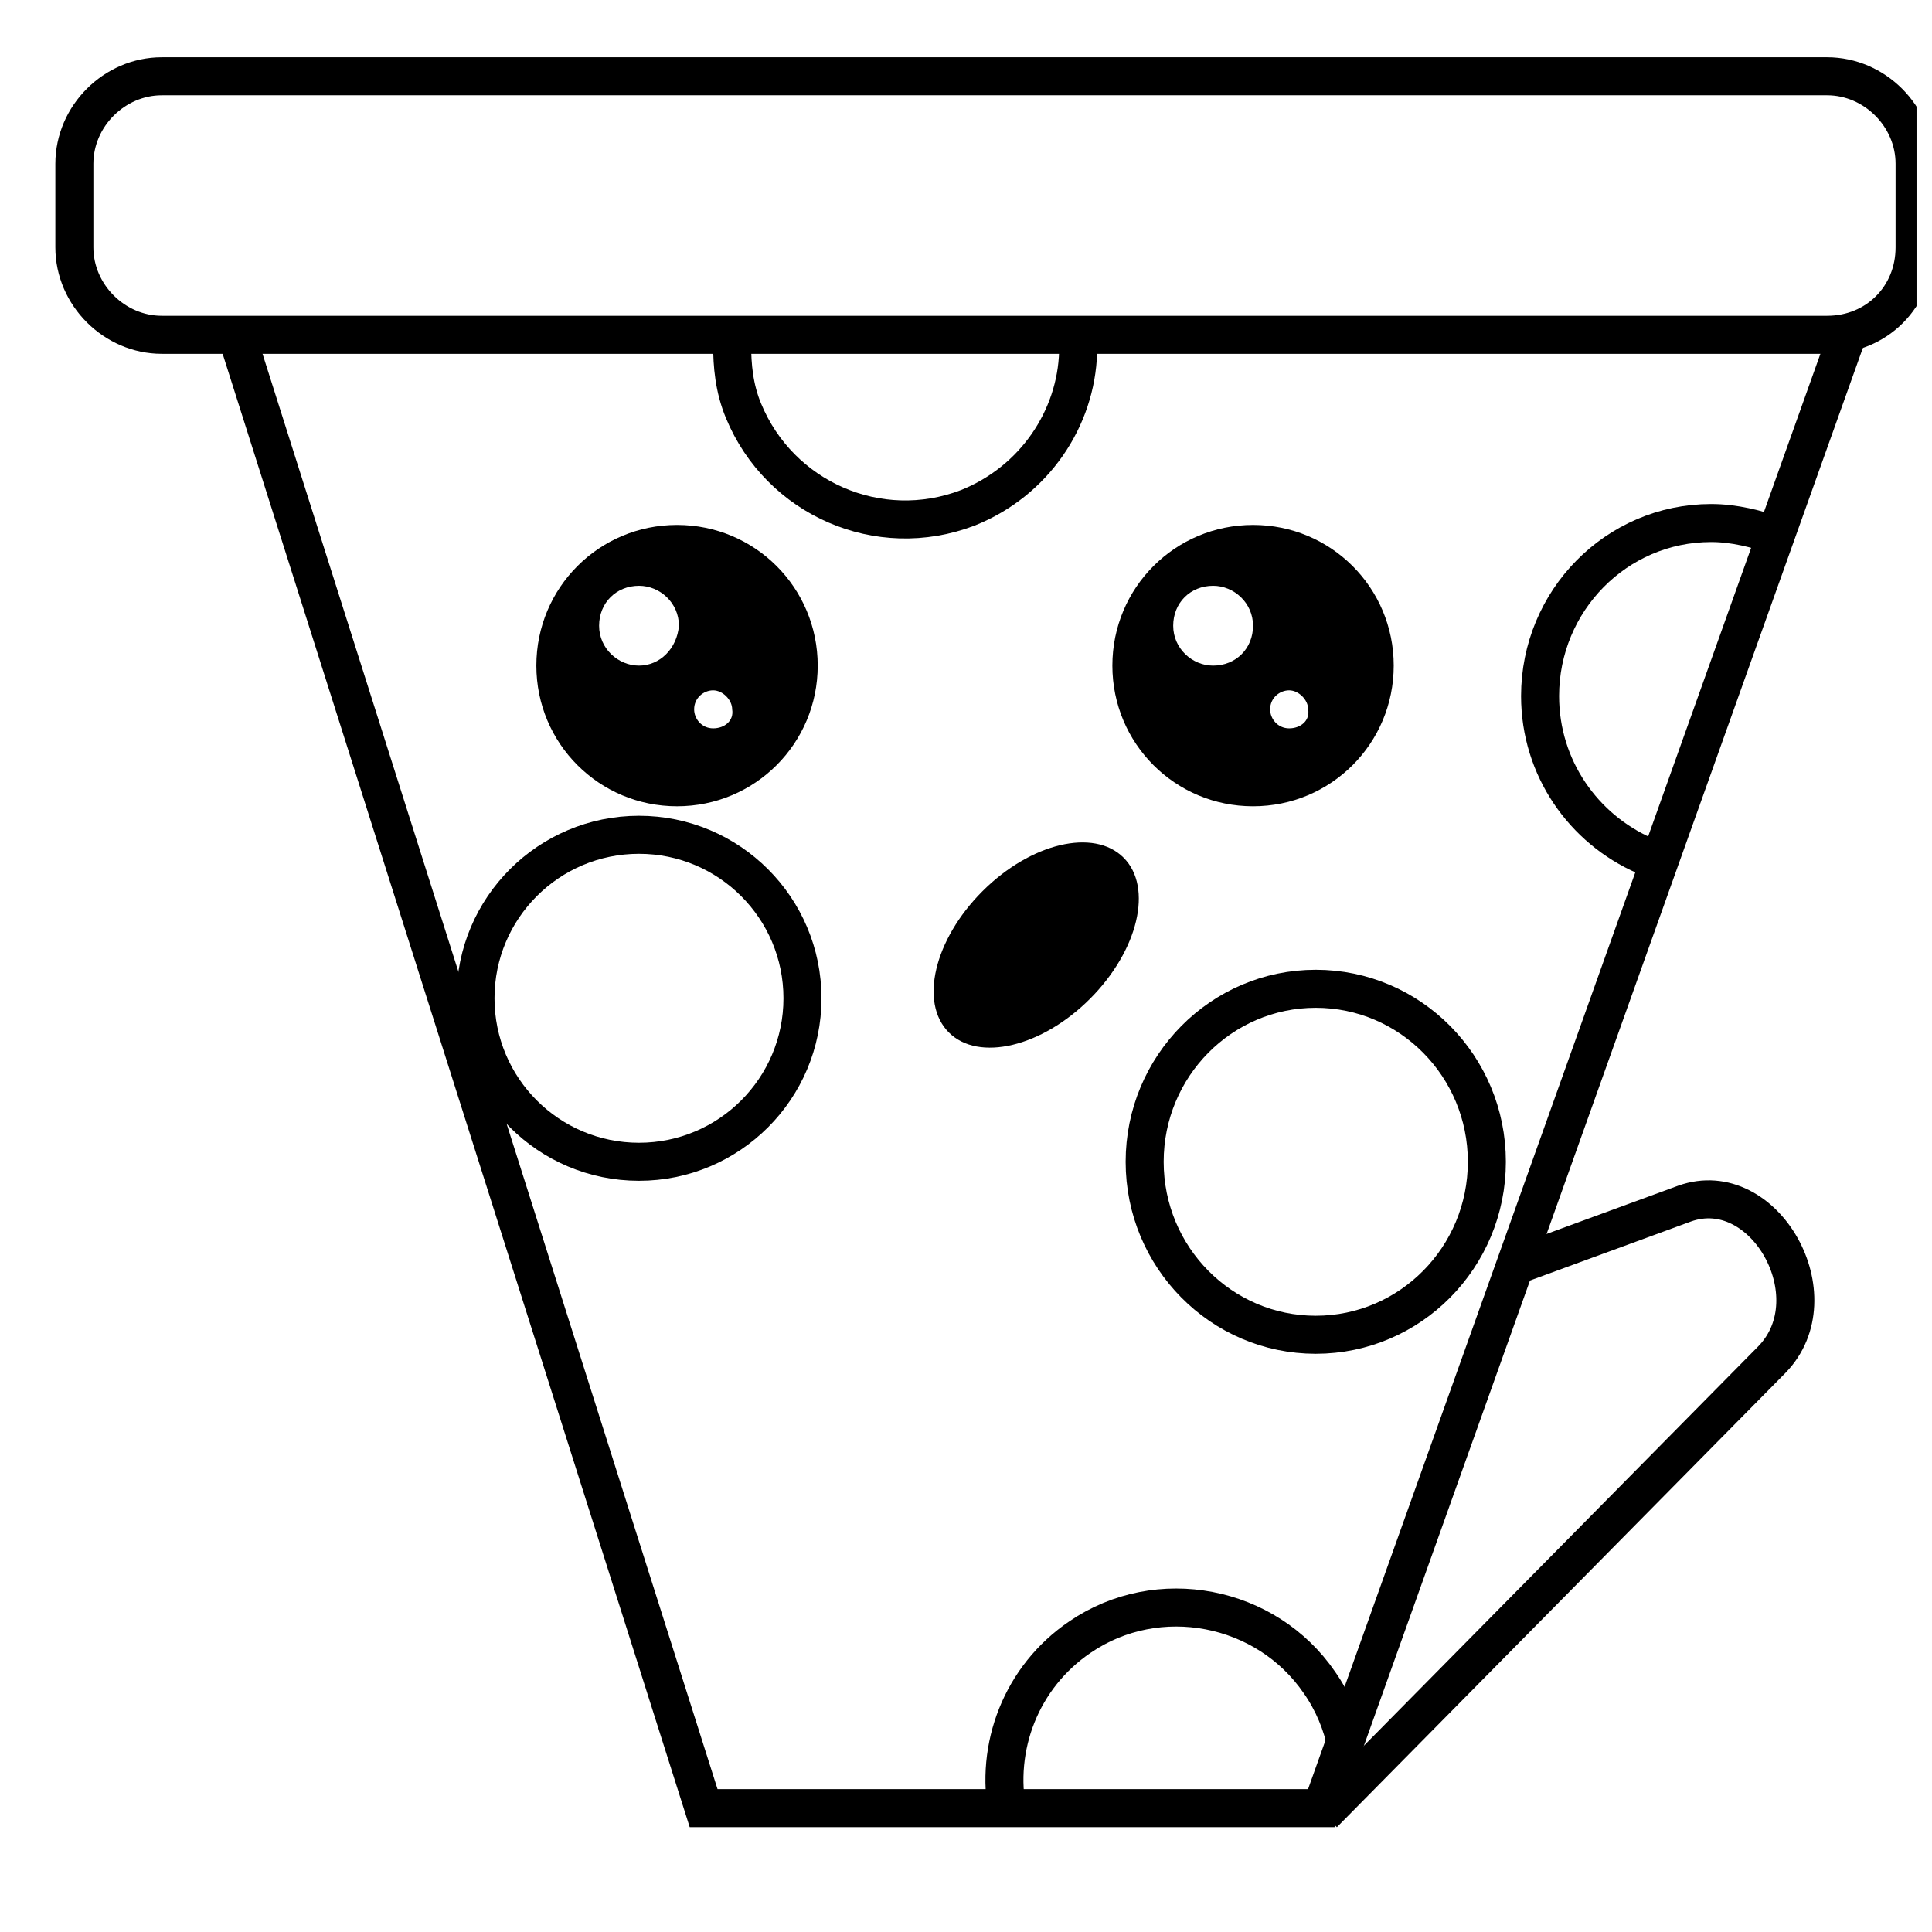
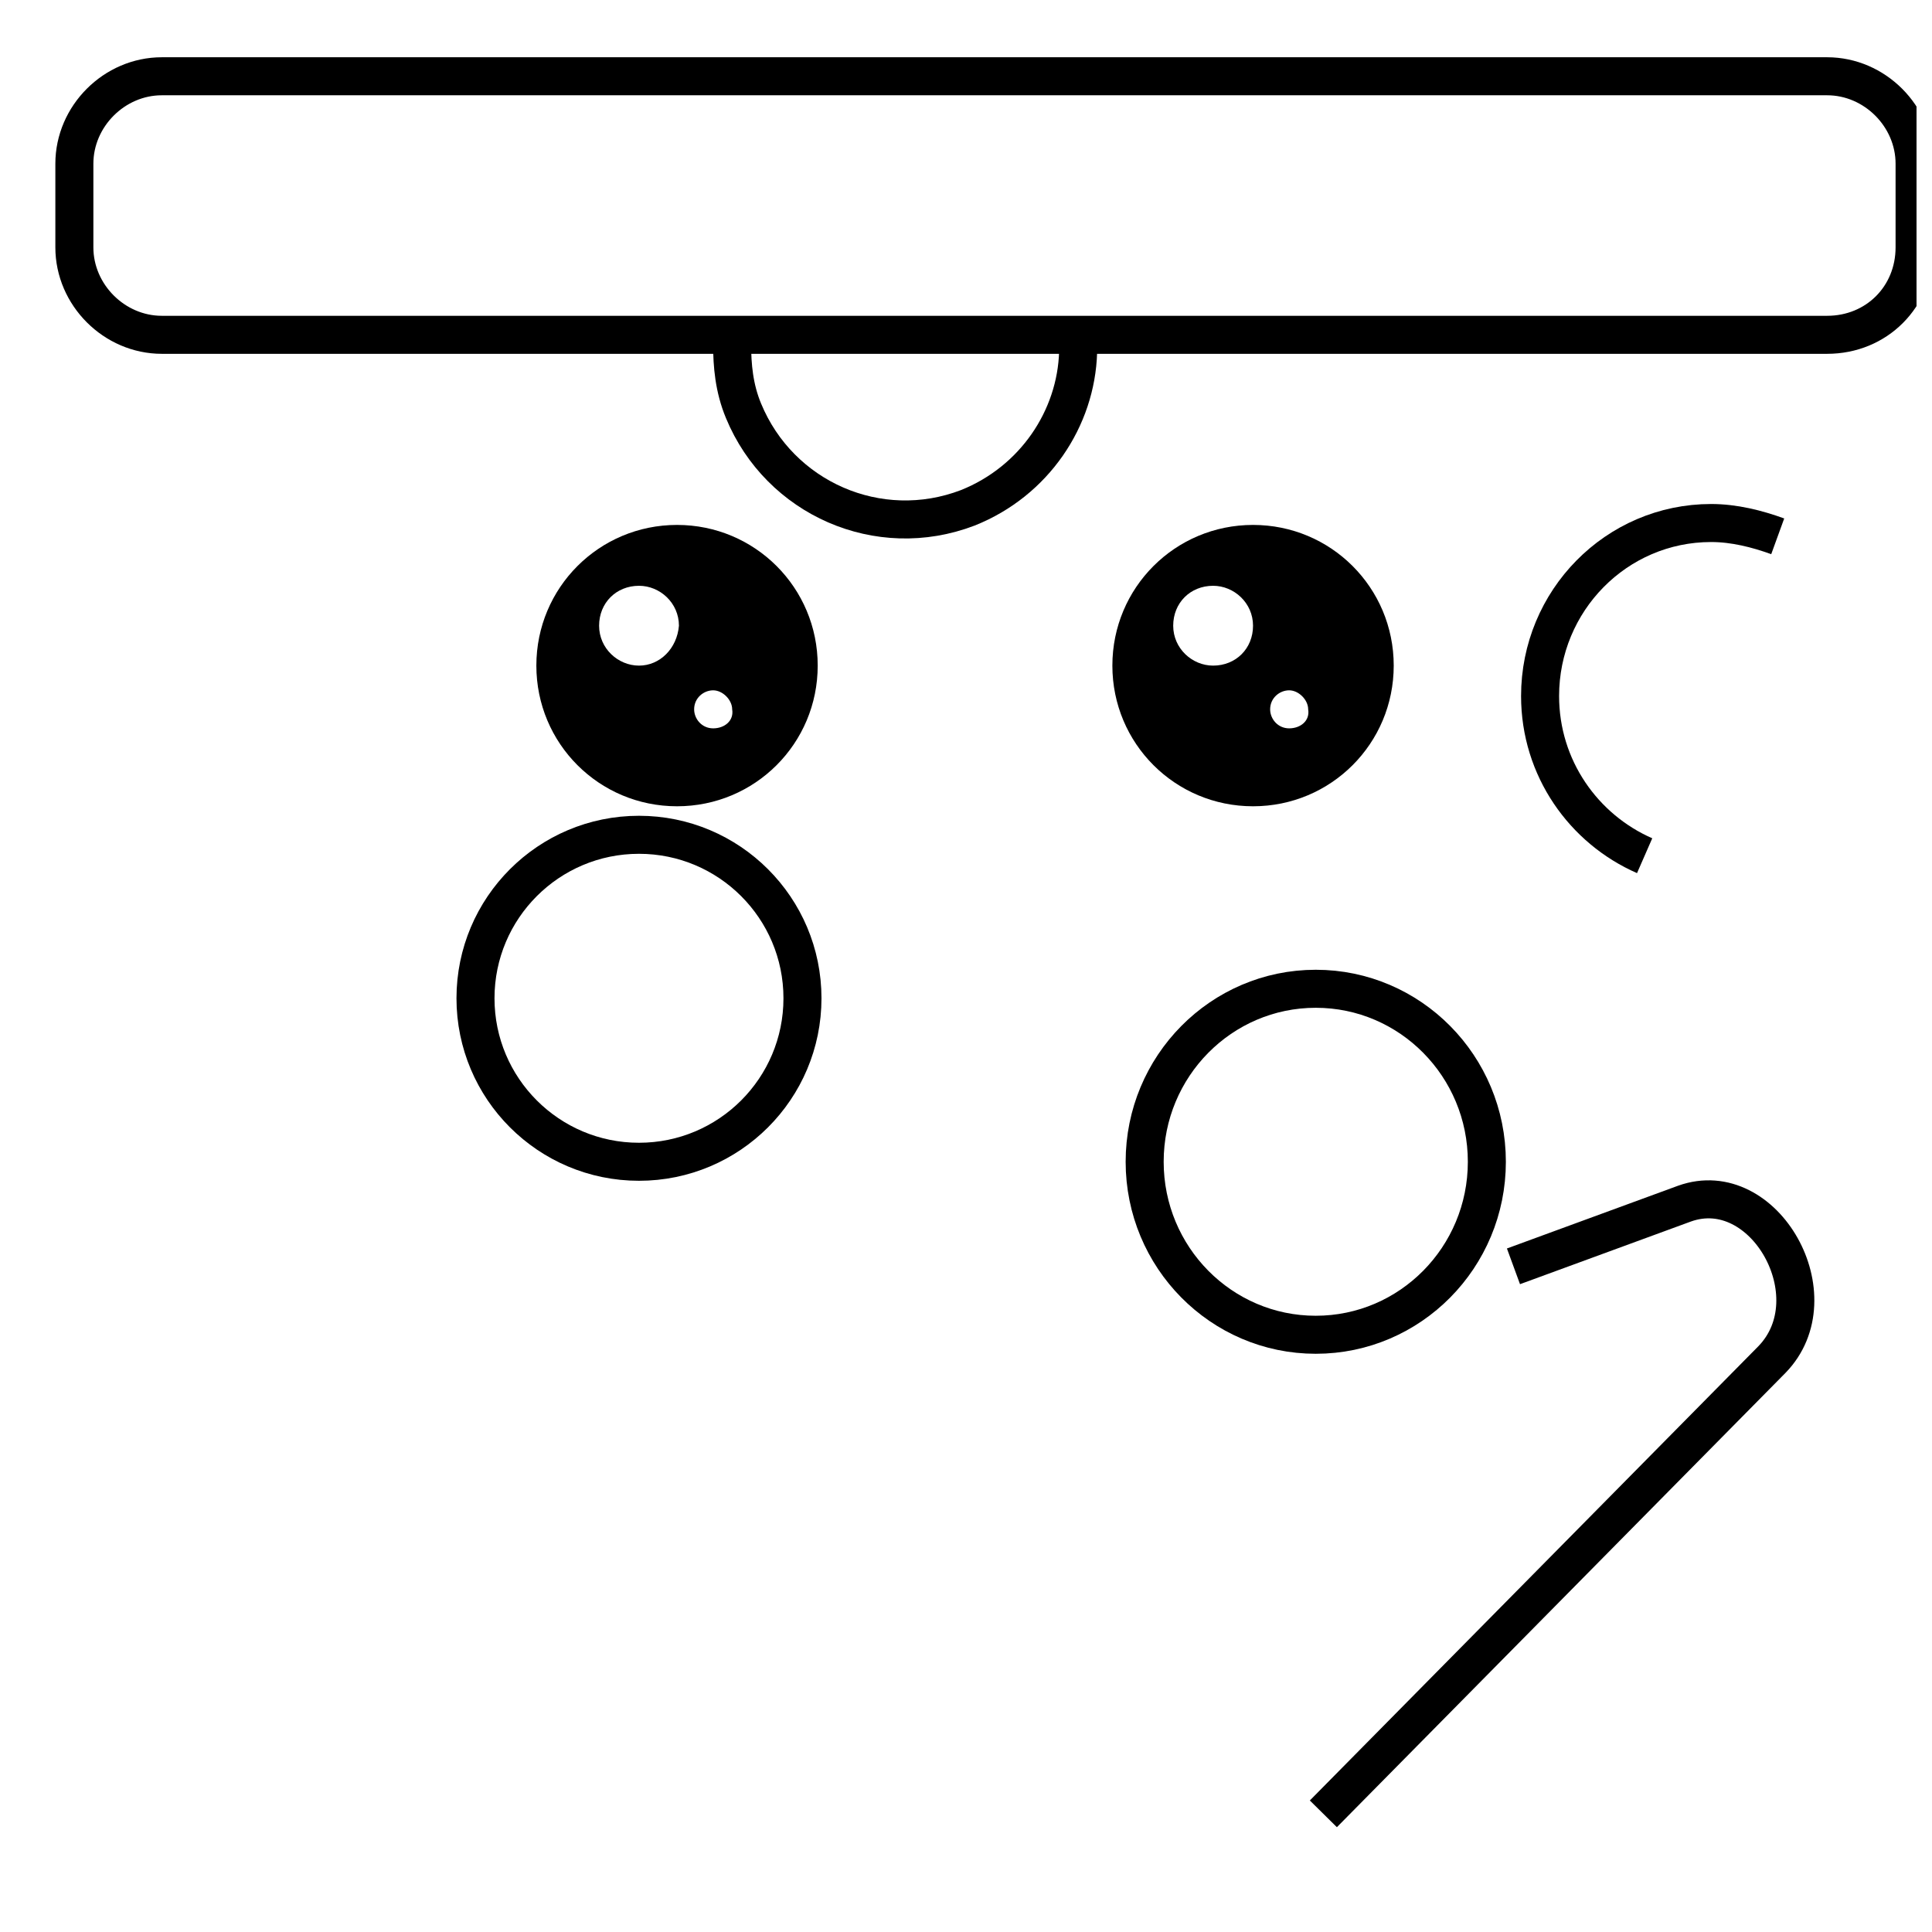
<svg xmlns="http://www.w3.org/2000/svg" width="800px" height="800px" version="1.1" viewBox="144 144 512 512">
  <defs>
    <clipPath id="h">
      <path d="m148.09 222h351.91v373h-351.91z" />
    </clipPath>
    <clipPath id="g">
      <path d="m304 263h347.9v378h-347.9z" />
    </clipPath>
    <clipPath id="f">
      <path d="m409 148.09h242.9v365.91h-242.9z" />
    </clipPath>
    <clipPath id="e">
      <path d="m267 427h377v224.9h-377z" />
    </clipPath>
    <clipPath id="d">
      <path d="m195 148.09h378v276.91h-378z" />
    </clipPath>
    <clipPath id="c">
      <path d="m148.09 148.09h503.81v503.81h-503.81z" />
    </clipPath>
    <clipPath id="b">
      <path d="m148.09 148.09h503.81v227.91h-503.81z" />
    </clipPath>
    <clipPath id="a">
      <path d="m352 319h299.9v332.9h-299.9z" />
    </clipPath>
  </defs>
  <g clip-path="url(#h)">
    <path transform="matrix(5.038 0 0 5.038 148.09 148.09)" d="m41.4 51.7c0 4.75-3.85 8.6-8.6 8.6-4.75 0-8.6-3.85-8.6-8.6s3.85-8.6 8.6-8.6c4.75 0 8.6 3.85 8.6 8.6" fill="none" stroke="#000000" stroke-miterlimit="10" stroke-width="2" />
  </g>
  <g clip-path="url(#g)">
    <path transform="matrix(5.038 0 0 5.038 148.09 148.09)" d="m77.4 60.3c0 5.026-4.029 9.1-9 9.1-4.971 0-9-4.074-9-9.1s4.029-9.1 9-9.1c4.971 0 9 4.074 9 9.1" fill="none" stroke="#000000" stroke-miterlimit="10" stroke-width="2" />
  </g>
  <g clip-path="url(#f)">
    <path transform="matrix(5.038 0 0 5.038 148.09 148.09)" d="m85.7 44.2c-3.2-1.4-5.5-4.6-5.5-8.4 0-5 4-9.1 9-9.1 1.2 0 2.4 0.3 3.5 0.7" fill="none" stroke="#000000" stroke-miterlimit="10" stroke-width="2" />
  </g>
  <g clip-path="url(#e)">
-     <path transform="matrix(5.038 0 0 5.038 148.09 148.09)" d="m52.2 94.6c-0.7-3.5 0.7-7.2 3.8-9.3 4.1-2.8 9.8-1.7 12.6 2.4 0.7 1 1.2 2.2 1.4 3.3" fill="none" stroke="#000000" stroke-miterlimit="10" stroke-width="2" />
-   </g>
+     </g>
  <g clip-path="url(#d)">
    <path transform="matrix(5.038 0 0 5.038 148.09 148.09)" d="m55.9 17.7c-0.1 3.5-2.3 6.8-5.8 8.2-4.7 1.8-9.9-0.5-11.8-5.1-0.5-1.2-0.6-2.4-0.6-3.5" fill="none" stroke="#000000" stroke-miterlimit="10" stroke-width="2" />
  </g>
-   <path d="m441.76 371.29c7.871 7.871 3.883 24.617-8.906 37.406-12.789 12.789-29.535 16.777-37.406 8.906-7.867-7.871-3.883-24.617 8.906-37.406 12.789-12.789 29.535-16.773 37.406-8.906" />
  <path d="m323.42 283.11c-20.656 0-37.281 16.625-37.281 37.281s16.625 37.281 37.281 37.281 37.281-16.625 37.281-37.281c0.004-20.652-16.625-37.281-37.281-37.281zm-10.074 37.285c-5.543 0-10.578-4.535-10.578-10.578 0-6.047 4.535-10.578 10.578-10.578 5.543 0 10.578 4.535 10.578 10.578-0.504 6.043-5.035 10.578-10.578 10.578zm19.648 16.625c-3.023 0-5.039-2.519-5.039-5.039 0-3.023 2.519-5.039 5.039-5.039 2.519 0 5.039 2.519 5.039 5.039 0.504 3.023-2.016 5.039-5.039 5.039z" />
  <path d="m476.07 283.11c-20.656 0-37.281 16.625-37.281 37.281s16.625 37.281 37.281 37.281 37.281-16.625 37.281-37.281c0-20.652-16.625-37.281-37.281-37.281zm-10.582 37.285c-5.543 0-10.578-4.535-10.578-10.578 0-6.047 4.535-10.578 10.578-10.578 5.543 0 10.578 4.535 10.578 10.578 0.004 6.043-4.531 10.578-10.578 10.578zm20.152 16.625c-3.023 0-5.039-2.519-5.039-5.039 0-3.023 2.519-5.039 5.039-5.039s5.039 2.519 5.039 5.039c0.504 3.023-2.016 5.039-5.039 5.039z" />
  <g clip-path="url(#c)">
-     <path transform="matrix(5.038 0 0 5.038 148.09 148.09)" d="m96.4 16.7-27.7 77.6h-32.5l-24.6-77.6" fill="none" stroke="#000000" stroke-miterlimit="10" stroke-width="2" />
-   </g>
+     </g>
  <g clip-path="url(#b)">
    <path transform="matrix(5.038 0 0 5.038 148.09 148.09)" d="m95.3 16.8h-87.6c-2.5 0-4.6-2.1-4.6-4.6v-4.4c0-2.5 2.1-4.6 4.6-4.6h87.6c2.5 0 4.6 2.1 4.6 4.6v4.4c0 2.6-2 4.6-4.6 4.6z" fill="none" stroke="#000000" stroke-miterlimit="10" stroke-width="2" />
  </g>
  <g clip-path="url(#a)">
    <path transform="matrix(5.038 0 0 5.038 148.09 148.09)" d="m68.8 94.6 23.6-23.9c3.2-3.3-0.4-9.7-4.6-8.2l-9 3.3" fill="none" stroke="#000000" stroke-miterlimit="10" stroke-width="2" />
  </g>
</svg>